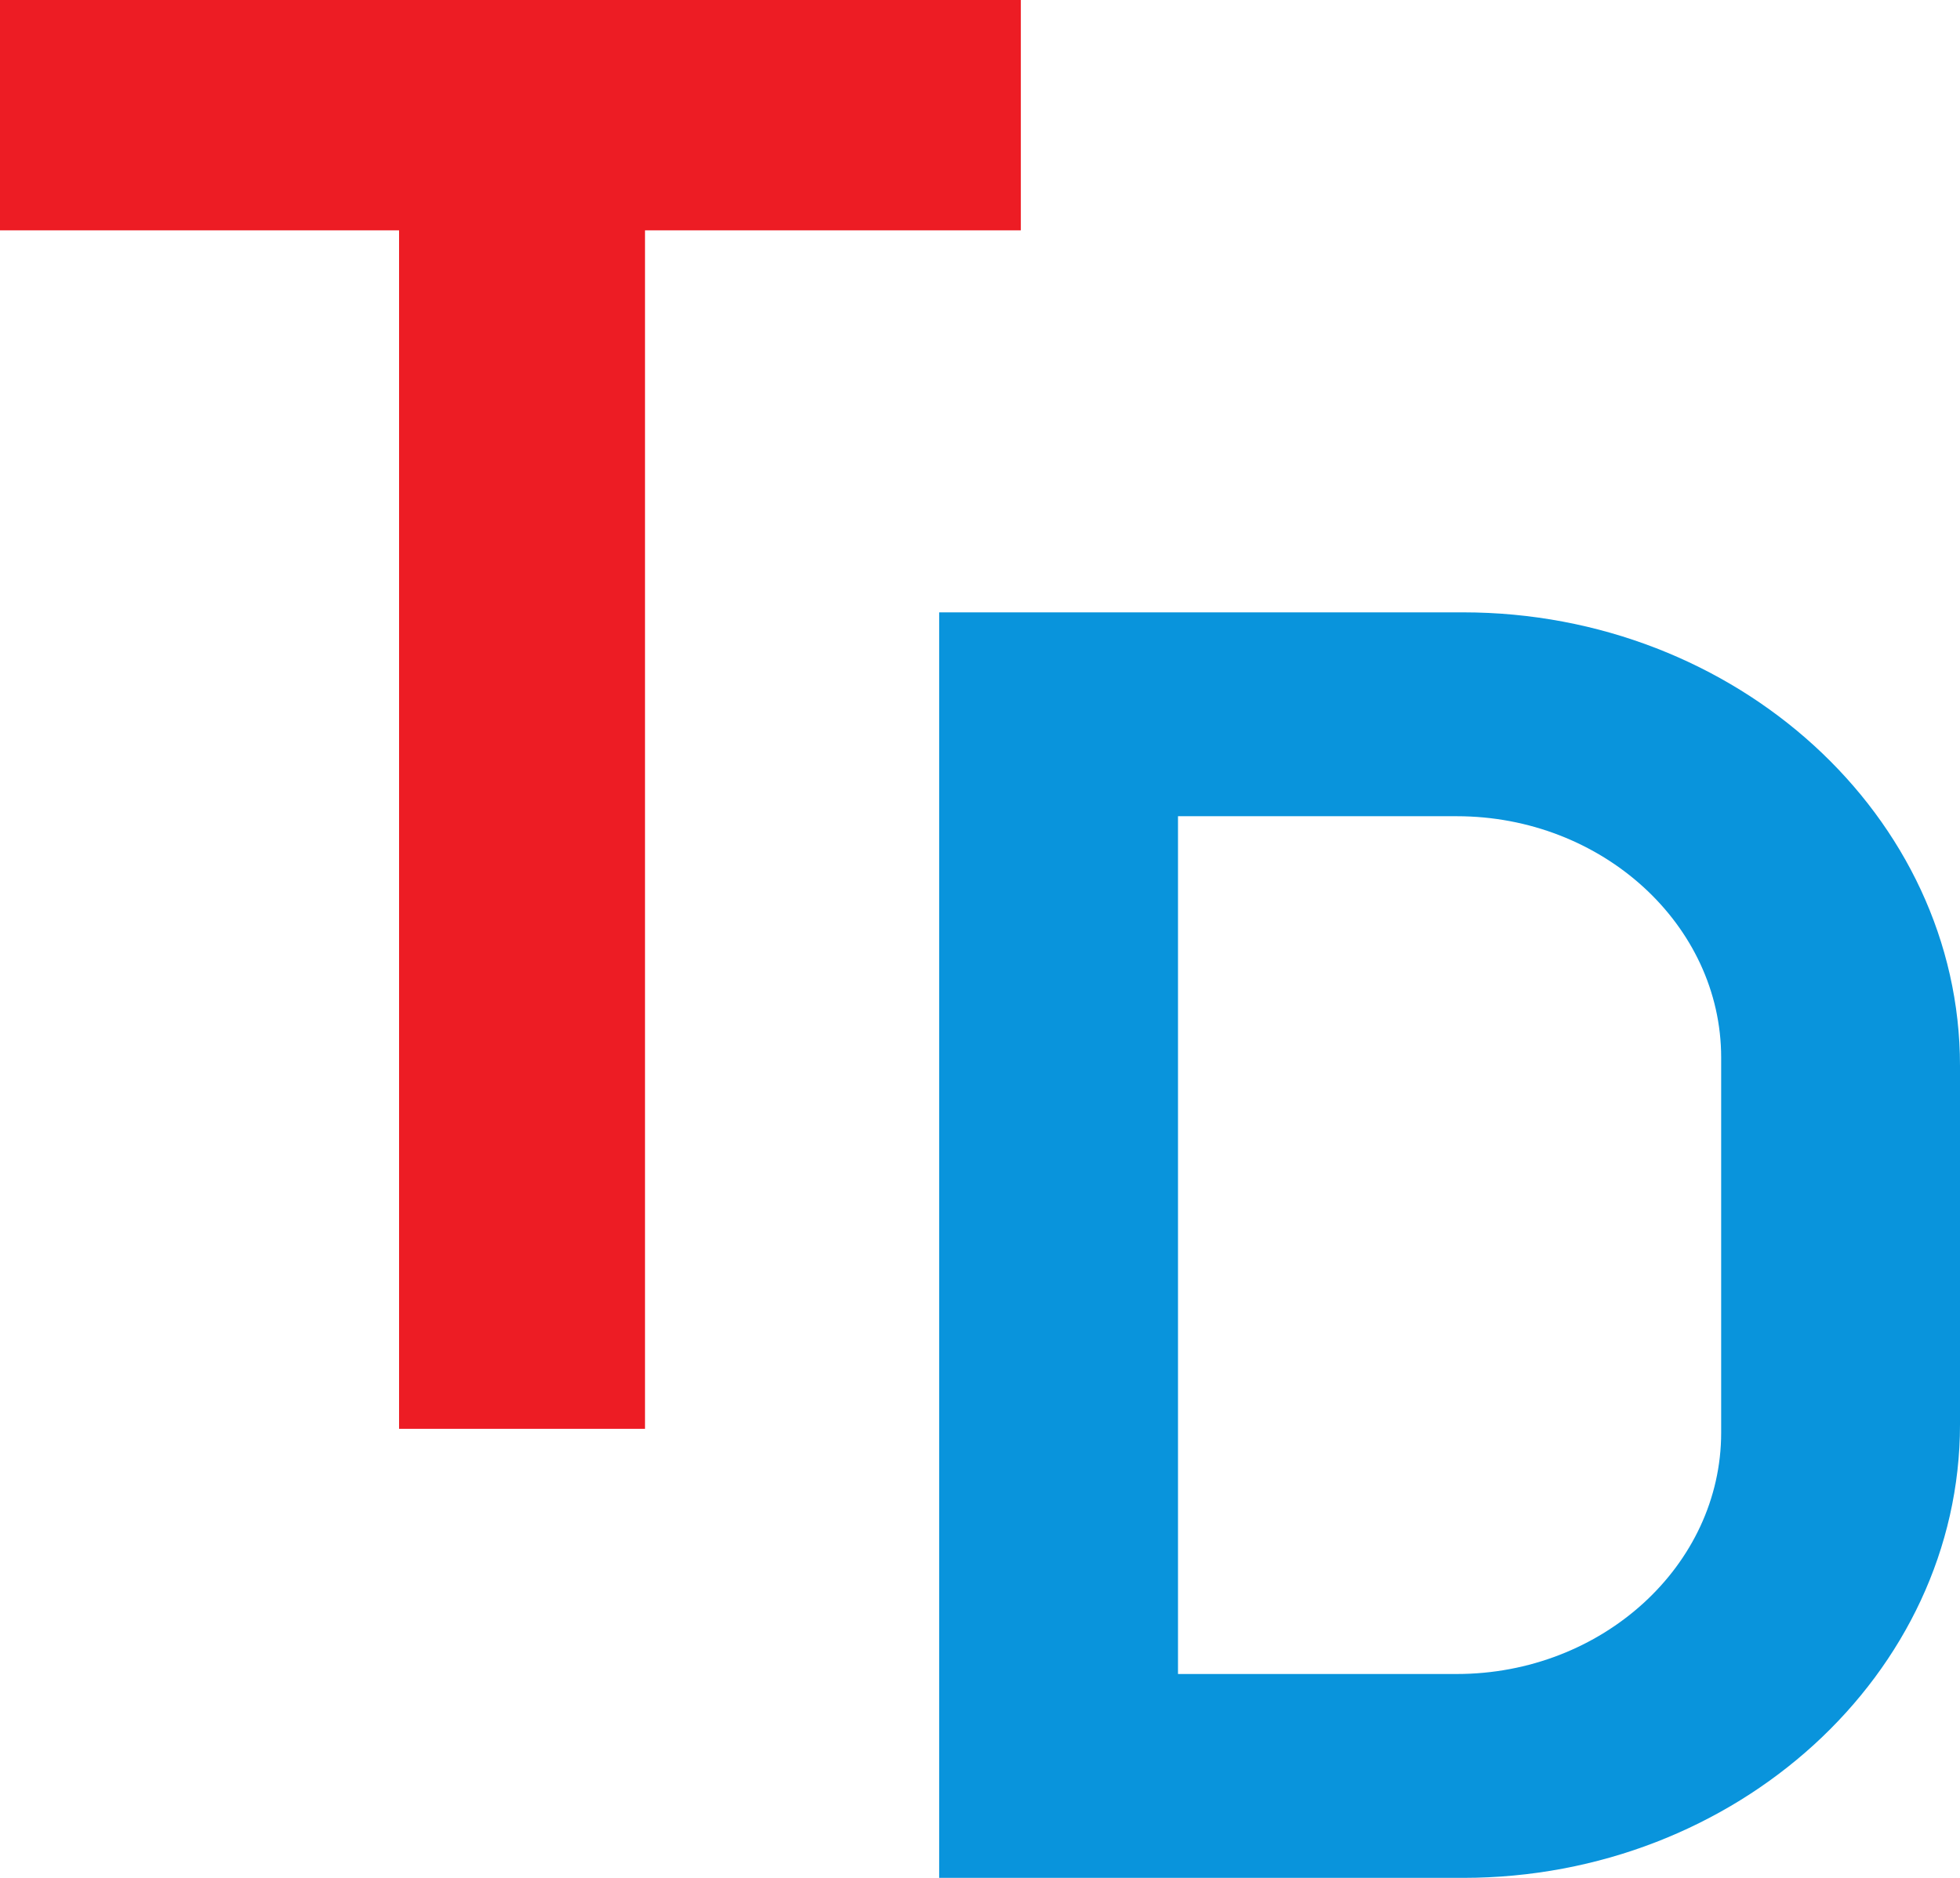
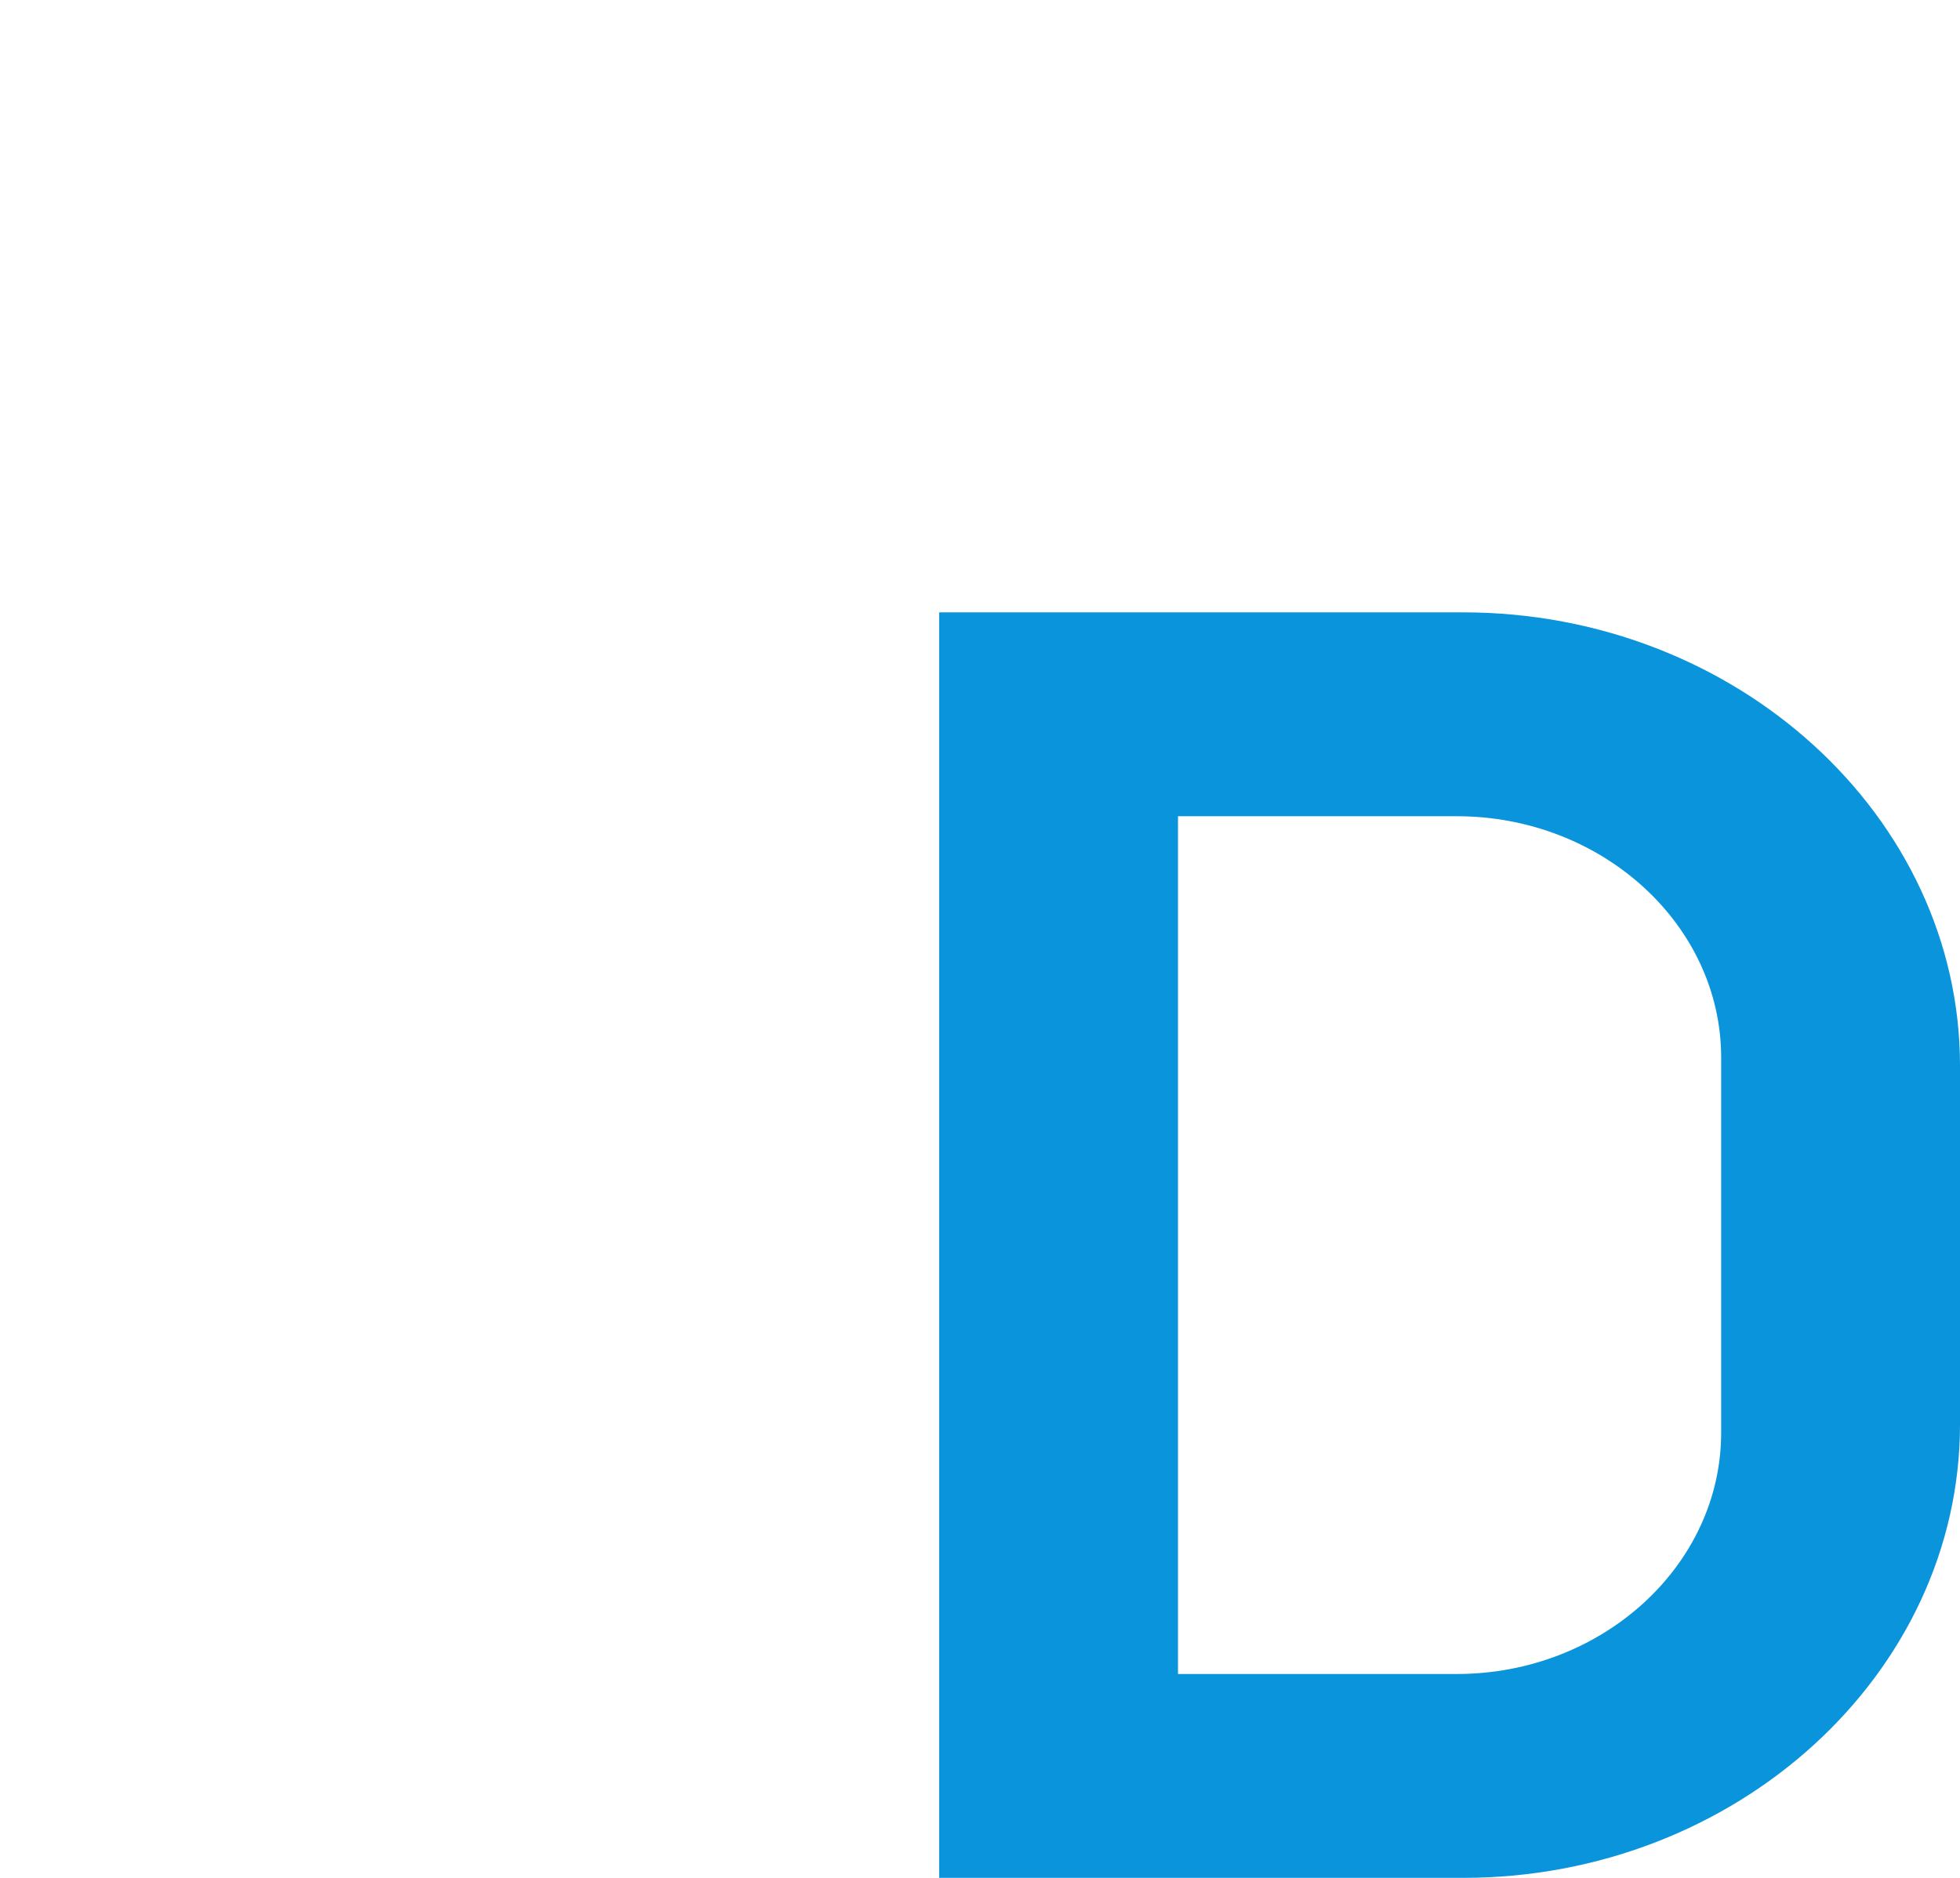
<svg xmlns="http://www.w3.org/2000/svg" width="48" height="46" viewBox="0 0 48 46" fill="none">
  <path fill-rule="evenodd" clip-rule="evenodd" d="M23 15H35.83C42.524 15 48 19.999 48 26.108V34.892C48 41.001 42.524 46 35.83 46H23V15ZM28.849 19.994H35.676C39.237 19.994 42.151 22.654 42.151 25.905V35.095C42.151 38.346 39.237 41.006 35.676 41.006H28.849V19.994Z" fill="#0994DC" />
-   <path fill-rule="evenodd" clip-rule="evenodd" d="M0 -1.30131e-07H25V5.642H15.796V35H9.773V5.642H0V-1.30131e-07Z" fill="#ED1C24" />
</svg>